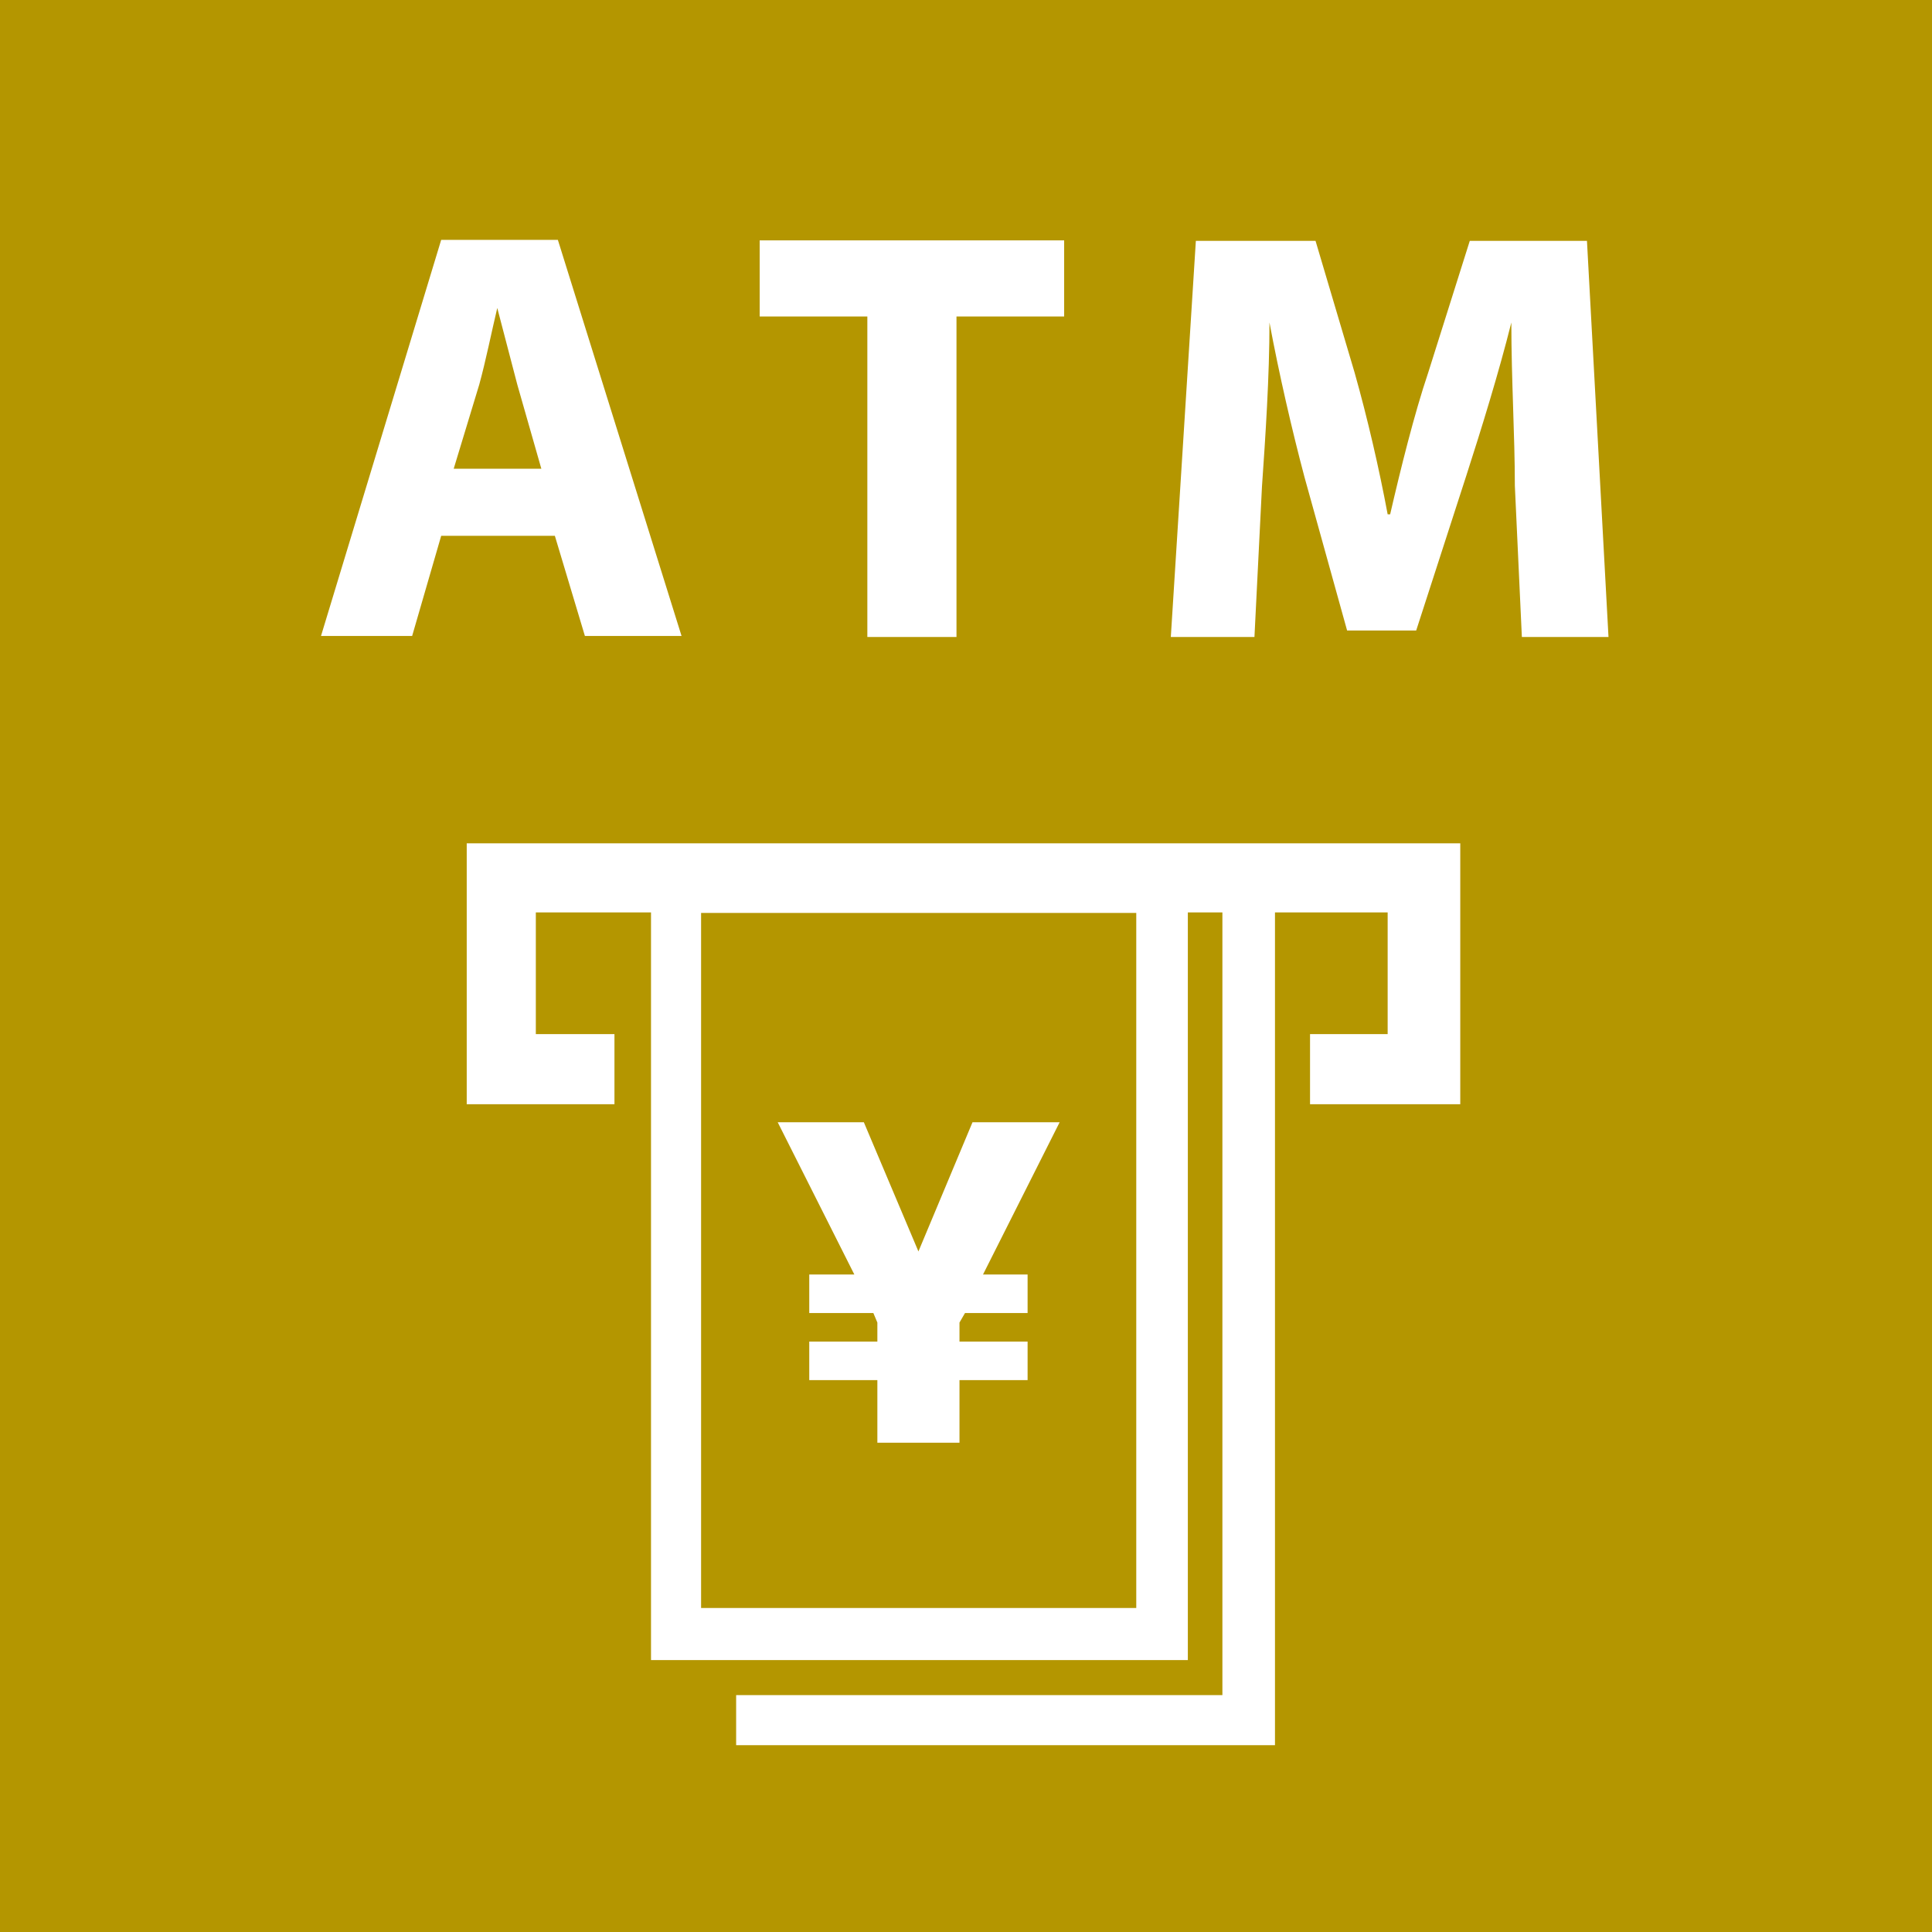
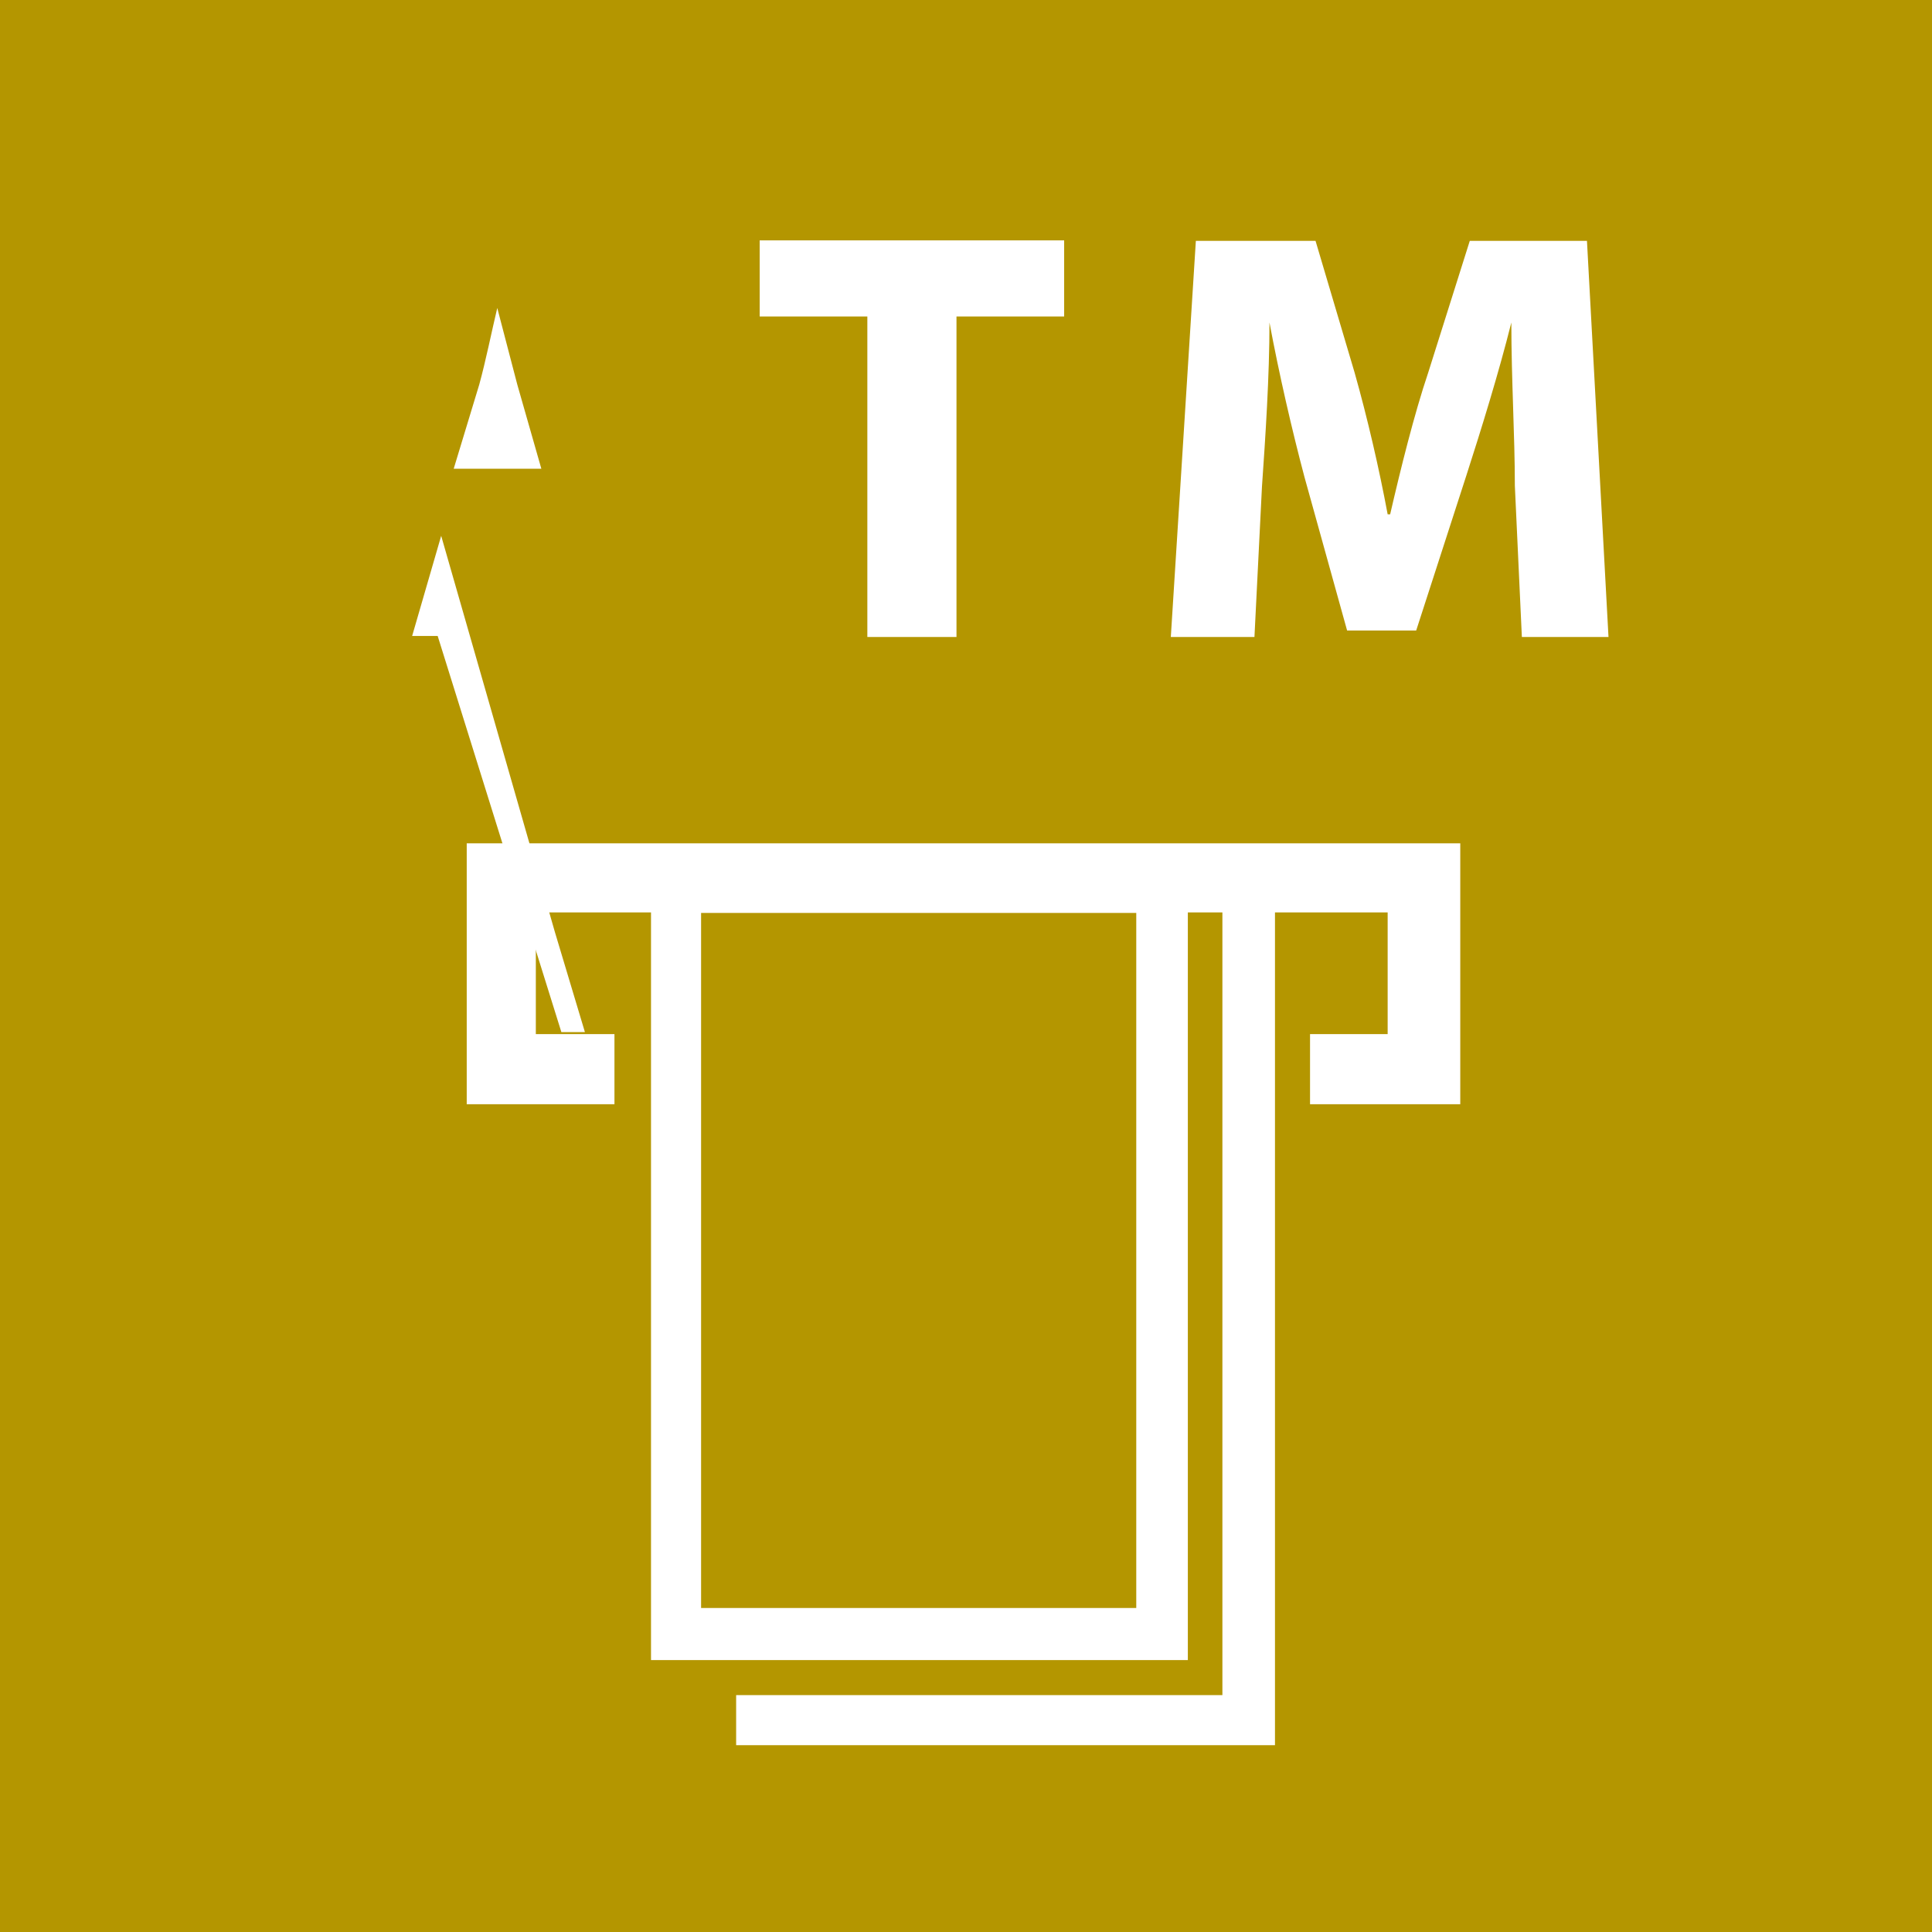
<svg xmlns="http://www.w3.org/2000/svg" viewBox="0 0 38.58 38.58">
  <defs>
    <style>.cls-1{fill:#b49600;}.cls-2{fill:#fff;}</style>
  </defs>
  <title>icon_atm</title>
  <g id="レイヤー_2" data-name="レイヤー 2">
    <g id="レイヤー_1-2" data-name="レイヤー 1">
      <rect class="cls-1" width="38.58" height="38.58" />
      <path class="cls-2" d="M9.32,16.84v5.21h2.95v-1.4H10.7V18.22H13V33.15H23.72V18.22h.69V33.85H14.7v1H25.46V18.22h2.25v2.43H26.16v1.4h3V16.84ZM14,32.11V18.23h8.69V32.11Z" />
-       <polygon class="cls-2" points="17.52 27.56 16.16 27.56 16.16 26.79 17.52 26.79 17.52 26.41 17.44 26.22 16.16 26.22 16.16 25.45 17.06 25.45 15.53 22.41 17.25 22.41 18.34 24.99 19.42 22.41 21.16 22.41 19.63 25.45 20.52 25.45 20.52 26.22 19.27 26.22 19.16 26.41 19.16 26.79 20.52 26.79 20.52 27.56 19.16 27.56 19.16 28.81 17.52 28.81 17.52 27.56" />
-       <path class="cls-2" d="M8.81,10.7l-.58,2H6.41l2.4-7.91h2.33l2.47,7.91H11.68l-.6-2Zm2-1.34-.48-1.68-.4-1.53h0c-.11.46-.23,1.06-.36,1.53L9.06,9.36Z" />
+       <path class="cls-2" d="M8.81,10.7l-.58,2H6.41h2.33l2.47,7.91H11.68l-.6-2Zm2-1.34-.48-1.68-.4-1.53h0c-.11.46-.23,1.06-.36,1.53L9.06,9.36Z" />
      <polygon class="cls-2" points="17.32 6.32 15.17 6.32 15.17 4.8 21.25 4.8 21.25 6.32 19.1 6.32 19.1 12.72 17.32 12.72 17.32 6.32" />
      <path class="cls-2" d="M30.25,9.7c0-1-.07-2.11-.07-3.26h0c-.25,1-.6,2.13-.9,3.06l-1,3.09H26.9l-.85-3.06c-.25-.94-.51-2.07-.7-3.09h0c0,1.07-.08,2.28-.15,3.28l-.15,3H23.38l.5-7.91h2.39l.78,2.63c.26.92.49,1.92.66,2.83h.05c.21-.91.48-2,.76-2.83l.83-2.63h2.34l.43,7.91H30.39Z" />
    </g>
  </g>
</svg>